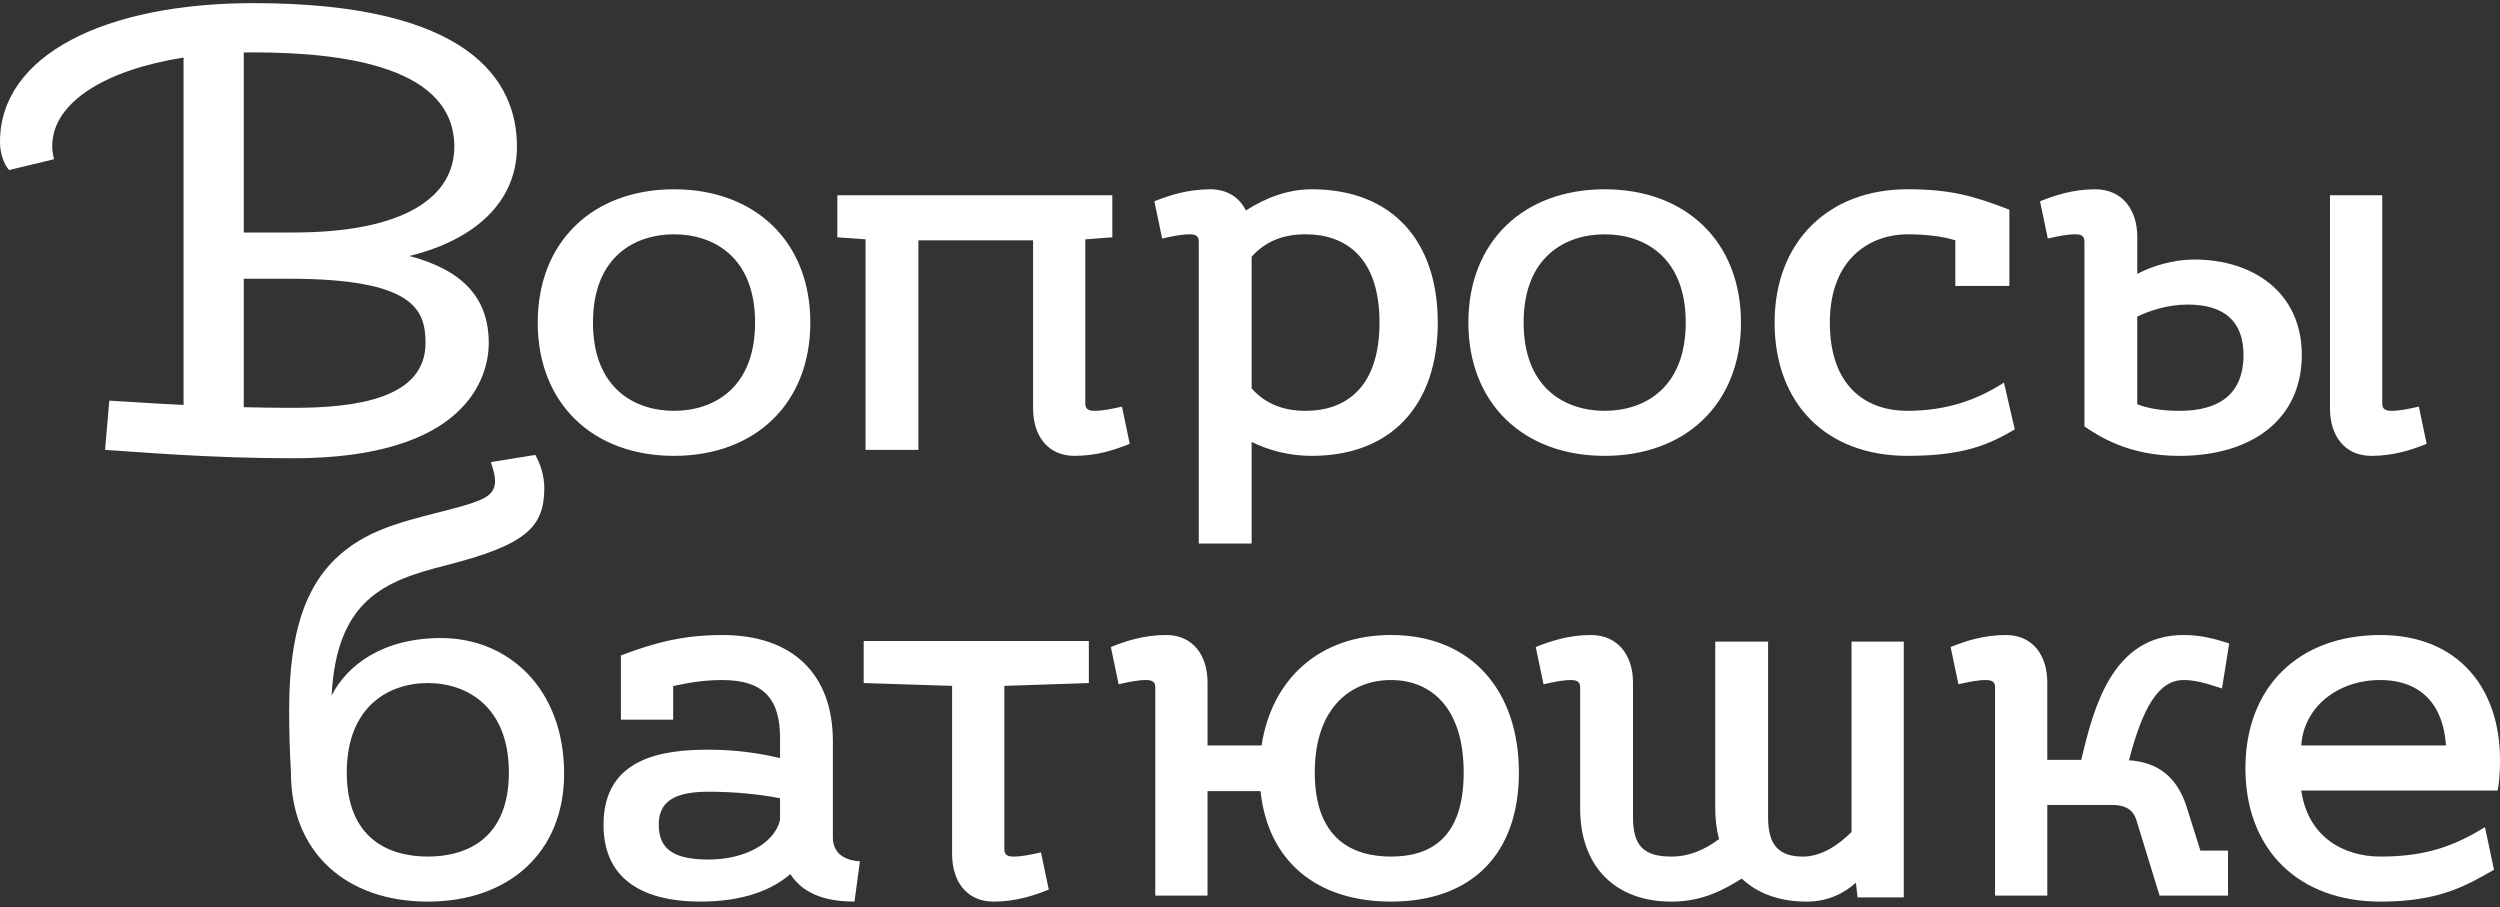
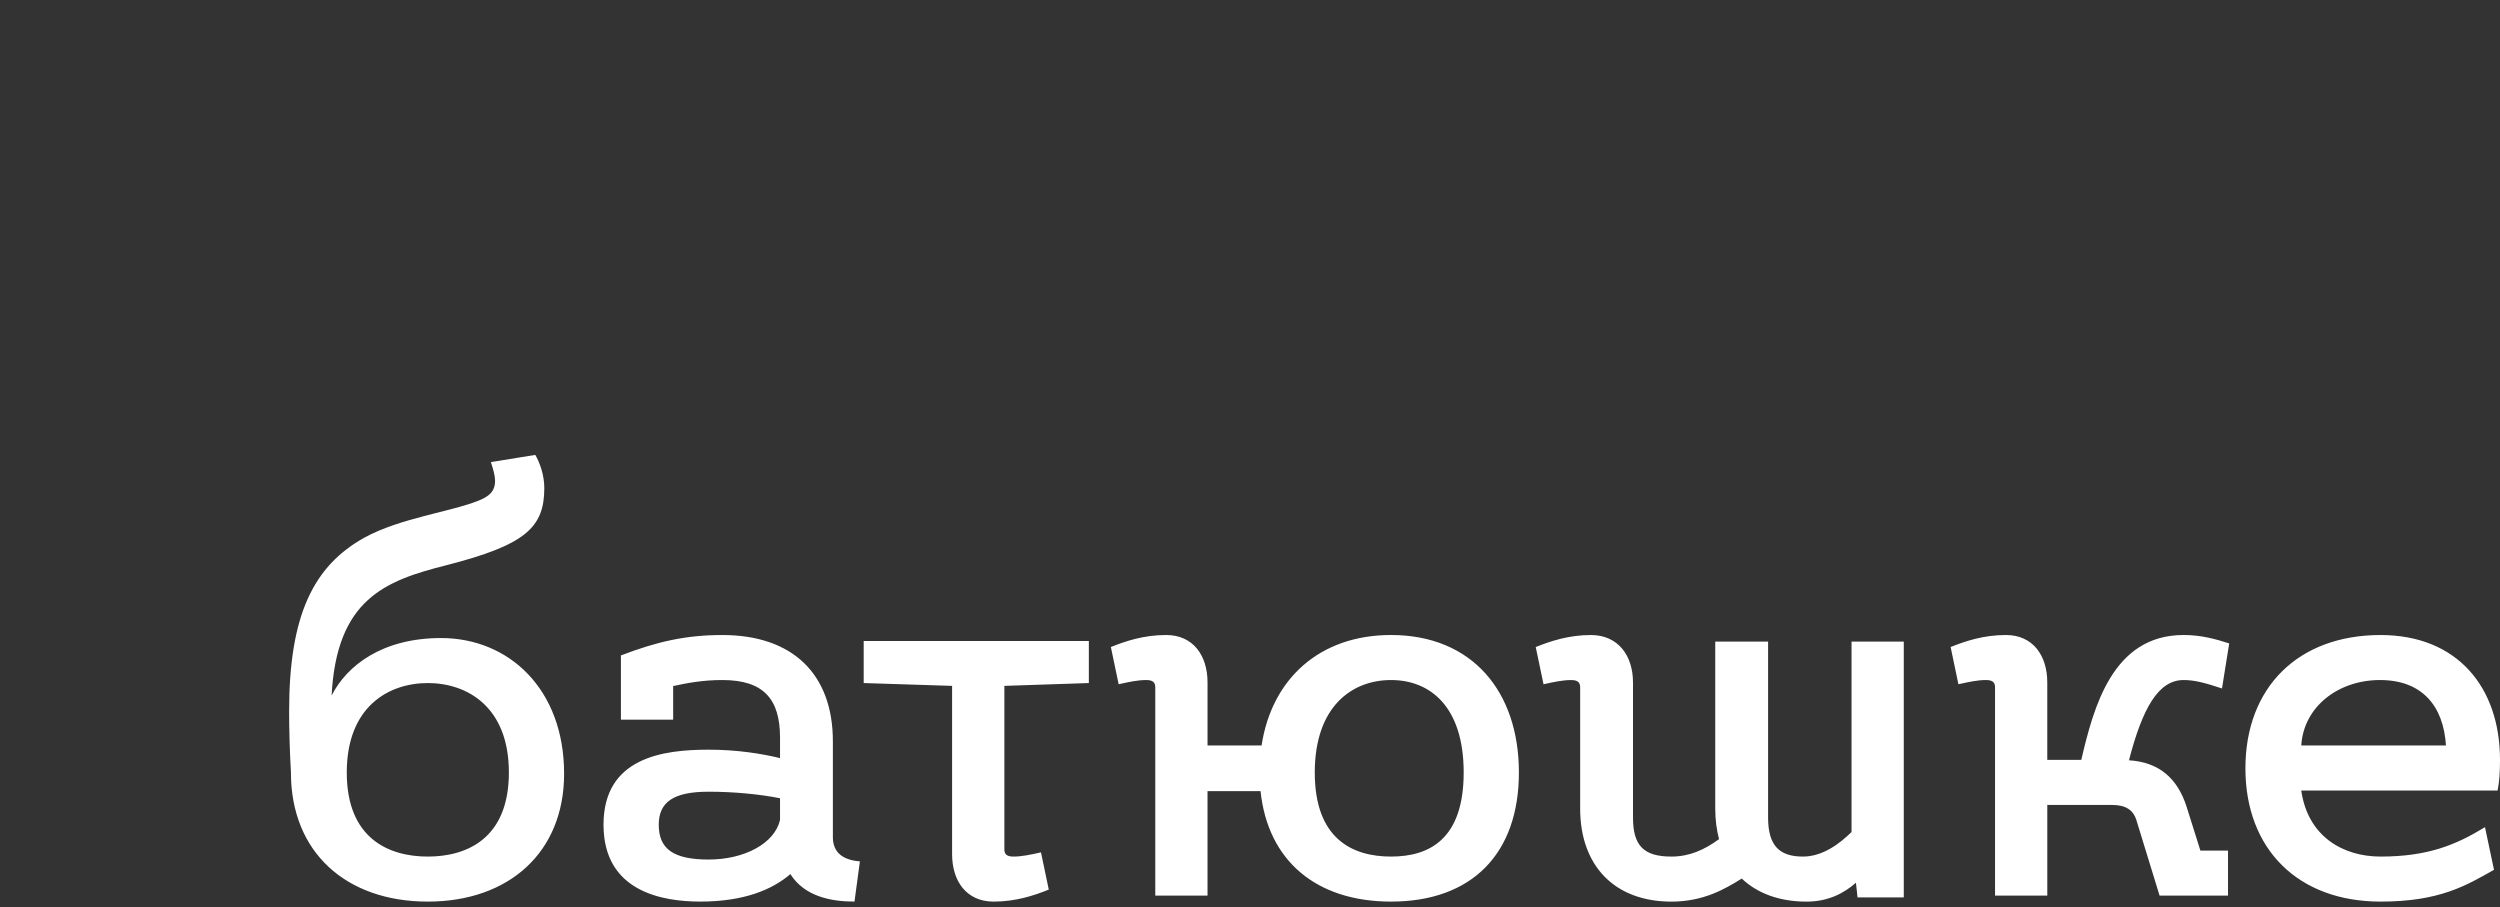
<svg xmlns="http://www.w3.org/2000/svg" width="281" height="102" viewBox="0 0 281 102" fill="none">
  <rect x="0" y="0" width="281" height="102" fill="#333333" stroke="none" />
  <path d="M97.077 76.775L107.016 77.092V96.009C107.016 99.046 108.638 101.34 111.674 101.34C114.171 101.34 116.196 100.667 117.882 99.992L117.006 95.806C115.791 96.076 114.846 96.279 113.902 96.279C113.16 96.279 112.891 96.009 112.891 95.467V77.092L122.386 76.775V72.05H97.079V76.775H97.077ZM281 85.413C281 77.25 276.209 71.377 267.57 71.377C258.324 71.377 252.385 77.252 252.385 86.358C252.385 95.469 258.326 101.34 267.57 101.34C274.249 101.34 277.22 99.517 280.325 97.766L279.313 92.972C276.005 94.998 272.835 96.279 267.57 96.279C263.386 96.279 259.404 94.051 258.662 88.856H280.73C280.935 87.842 281 86.694 281 85.413ZM258.662 83.793C258.934 79.407 262.847 76.436 267.504 76.436C272.295 76.436 274.656 79.407 274.925 83.793H258.662ZM93.615 94.118V83.322C93.615 75.765 89.092 71.377 81.197 71.377C77.082 71.377 73.84 72.119 69.791 73.672V80.892H75.663V77.113C77.216 76.777 78.971 76.436 81.197 76.436C85.853 76.436 87.676 78.597 87.676 82.915V85.211C85.559 84.698 82.796 84.264 79.646 84.264C74.515 84.264 67.835 85.141 67.835 92.701C67.835 100.258 74.515 101.338 78.701 101.338C83.634 101.338 86.79 100.002 88.838 98.249C90.43 100.762 93.399 101.338 96.045 101.338L96.653 96.817C94.828 96.684 93.615 95.874 93.615 94.118ZM87.676 92.162C87.068 94.793 83.695 96.613 79.646 96.613C75.663 96.613 74.043 95.401 74.043 92.701C74.043 90.135 75.73 88.988 79.646 88.988C82.538 88.988 85.422 89.277 87.676 89.723V92.162ZM208.115 93.516C206.772 94.835 204.873 96.279 202.649 96.279C200.016 96.279 198.733 95.065 198.733 91.892V72.117H192.794V90.88C192.794 92.119 192.941 93.267 193.22 94.317C191.588 95.519 189.884 96.279 187.868 96.279C184.764 96.279 183.549 95.065 183.549 91.892V76.708C183.549 73.672 181.861 71.377 178.825 71.377C176.329 71.377 174.304 72.052 172.616 72.727L173.493 76.911C174.709 76.641 175.654 76.438 176.599 76.438C177.34 76.438 177.61 76.708 177.61 77.252V90.881C177.61 97.293 181.456 101.342 187.869 101.342C191.466 101.342 193.878 99.929 195.775 98.751C197.527 100.411 199.995 101.342 203.054 101.342C205.505 101.342 207.281 100.385 208.608 99.218L208.788 100.869H213.985V72.117H208.113V93.516H208.115ZM49.572 71.716C42.95 71.716 38.968 74.828 37.273 78.181C37.834 67.368 43.276 65.273 50.112 63.547C59.087 61.252 61.18 59.296 61.18 54.844C61.18 53.359 60.64 51.939 60.167 51.131L55.173 51.939C55.443 52.751 55.646 53.492 55.646 54.032C55.646 55.247 54.969 55.787 53.823 56.26C50.652 57.539 44.983 58.216 40.932 60.444C35.263 63.617 32.497 69.081 32.497 79.947C32.497 81.906 32.565 84.468 32.7 86.765L32.701 86.763C32.701 86.786 32.7 86.807 32.7 86.829C32.7 95.806 38.909 101.34 48.086 101.34C57.198 101.34 63.406 95.806 63.406 86.966C63.406 77.449 57.198 71.716 49.572 71.716ZM48.086 96.279C43.7 96.279 38.976 94.253 38.976 86.829C38.976 79.407 43.7 76.775 48.086 76.775C52.473 76.775 57.198 79.407 57.198 86.829C57.198 94.253 52.474 96.279 48.086 96.279ZM156.35 71.375C148.292 71.375 142.933 76.343 141.802 83.793H135.727V76.706C135.727 73.67 134.106 71.375 131.069 71.375C128.572 71.375 126.547 72.05 124.861 72.725L125.737 76.909C126.952 76.639 127.897 76.436 128.841 76.436C129.583 76.436 129.853 76.706 129.853 77.25V100.667H135.725V88.922H141.686C142.503 96.756 147.961 101.34 156.348 101.34C165.46 101.34 170.724 95.941 170.724 86.829C170.726 77.721 165.462 71.375 156.35 71.375ZM156.35 96.279C151.963 96.279 147.78 94.253 147.78 86.829C147.78 79.407 151.963 76.436 156.35 76.436C160.736 76.436 164.518 79.407 164.518 86.829C164.518 94.253 160.738 96.279 156.35 96.279ZM245.435 76.436C246.581 76.436 247.729 76.706 249.752 77.383L250.563 72.32C249.079 71.847 247.461 71.375 245.435 71.375C237.431 71.375 235.311 79.543 233.935 85.412H230.114V76.706C230.114 73.67 228.494 71.375 225.458 71.375C222.962 71.375 220.937 72.05 219.251 72.725L220.126 76.909C221.342 76.639 222.287 76.436 223.23 76.436C223.974 76.436 224.243 76.706 224.243 77.25V100.667H230.116V90.475H237.405C238.956 90.475 239.765 91.081 240.104 92.095L242.737 100.667H250.429V95.604H247.324L245.773 90.677C244.759 87.511 242.718 85.673 239.297 85.455C240.824 79.549 242.621 76.436 245.435 76.436Z" fill="white" />
-   <path d="M58.106 16.482C58.106 8.992 52.707 0.352 28.48 0.352C11.878 0.352 0 6.156 0 15.942C0 17.224 0.405 18.372 1.013 19.113L6.074 17.899C5.939 17.359 5.872 16.887 5.872 16.416C5.872 11.463 11.958 7.828 20.632 6.47V45.519C16.701 45.325 13.711 45.102 12.283 45.031L11.811 50.565C15.184 50.766 23.351 51.51 32.934 51.51C52.439 51.51 54.935 42.4 54.935 38.552C54.935 33.523 52.054 30.375 46.022 28.773C53.28 26.991 58.106 22.769 58.106 16.482ZM47.827 38.552C47.827 44.828 39.951 45.841 32.932 45.841C31.019 45.841 29.166 45.813 27.398 45.77V31.33H32.46C46.496 31.33 47.827 34.771 47.827 38.552ZM32.932 26.134H27.398V5.898C27.756 5.891 28.116 5.888 28.478 5.888C39.209 5.888 51.066 7.711 51.066 16.483C51.066 22.016 45.688 26.134 32.932 26.134ZM75.76 21.275C66.65 21.275 60.441 27.148 60.441 36.257C60.441 45.367 66.65 51.238 75.76 51.238C84.871 51.238 91.08 45.367 91.08 36.257C91.08 27.148 84.871 21.275 75.76 21.275ZM75.76 46.177C71.374 46.177 66.65 43.679 66.65 36.257C66.65 28.832 71.374 26.336 75.76 26.336C80.147 26.336 84.871 28.832 84.871 36.257C84.871 43.679 80.147 46.177 75.76 46.177ZM147.432 21.275C144.73 21.275 142.199 22.26 140.044 23.658C139.31 22.204 137.955 21.275 136.027 21.275C133.531 21.275 131.438 21.95 129.75 22.625L130.628 26.809C131.843 26.537 132.788 26.336 133.733 26.336C134.476 26.336 134.744 26.606 134.744 27.148V61.093H140.685V49.673C142.693 50.664 144.995 51.238 147.432 51.238C156.542 51.238 161.606 45.367 161.606 36.257C161.606 27.148 156.542 21.275 147.432 21.275ZM146.757 46.177C144.342 46.177 142.289 45.457 140.683 43.66V28.853C142.289 27.056 144.342 26.334 146.757 26.334C151.144 26.334 155.057 28.831 155.057 36.255C155.057 43.679 151.145 46.177 146.757 46.177ZM123.001 46.177C122.258 46.177 121.988 45.907 121.988 45.367V26.904L125.025 26.674V21.95H94.116V26.674L97.289 26.897V50.565H103.228V27.011H116.119V45.907C116.119 48.945 117.739 51.238 120.775 51.238C123.273 51.238 125.296 50.565 126.984 49.89L126.106 45.704C124.891 45.974 123.946 46.177 123.001 46.177ZM246.641 29.17C244.28 29.17 241.848 29.914 240.229 30.79V26.606C240.229 23.57 238.541 21.275 235.505 21.275C233.009 21.275 230.984 21.95 229.298 22.625L230.174 26.809C231.389 26.537 232.334 26.336 233.279 26.336C234.022 26.336 234.29 26.606 234.29 27.148V47.932C235.91 49.014 239.218 51.24 244.953 51.24C253.12 51.24 258.721 47.126 258.721 39.902C258.72 32.814 253.186 29.17 246.641 29.17ZM244.951 46.177C242.793 46.177 241.24 45.841 240.227 45.436V35.583C241.643 34.908 243.669 34.233 245.896 34.233C250.011 34.233 252.171 36.122 252.171 39.902C252.173 43.208 250.62 46.177 244.951 46.177ZM214.38 46.177C209.994 46.177 205.675 43.679 205.675 36.257C205.675 28.832 210.468 26.336 214.38 26.336C216.676 26.336 218.497 26.606 219.779 27.011V32.139H225.853V23.568C221.803 22.016 219.239 21.273 214.38 21.273C205.54 21.273 199.466 27.146 199.466 36.255C199.466 45.365 205.272 51.237 214.38 51.237C220.792 51.237 223.56 49.954 226.461 48.268L225.246 43.004C222.208 44.962 218.767 46.177 214.38 46.177ZM271.879 45.704C270.667 45.974 269.722 46.177 268.777 46.177C268.034 46.177 267.764 45.907 267.764 45.367V21.95H261.891V45.907C261.891 48.945 263.513 51.238 266.547 51.238C269.043 51.238 271.069 50.565 272.756 49.89L271.879 45.704ZM180.364 21.275C171.254 21.275 165.045 27.148 165.045 36.257C165.045 45.367 171.254 51.238 180.364 51.238C189.476 51.238 195.685 45.367 195.685 36.257C195.685 27.148 189.476 21.275 180.364 21.275ZM180.364 46.177C175.98 46.177 171.254 43.679 171.254 36.257C171.254 28.832 175.978 26.336 180.364 26.336C184.753 26.336 189.476 28.832 189.476 36.257C189.476 43.679 184.754 46.177 180.364 46.177Z" fill="white" />
</svg>